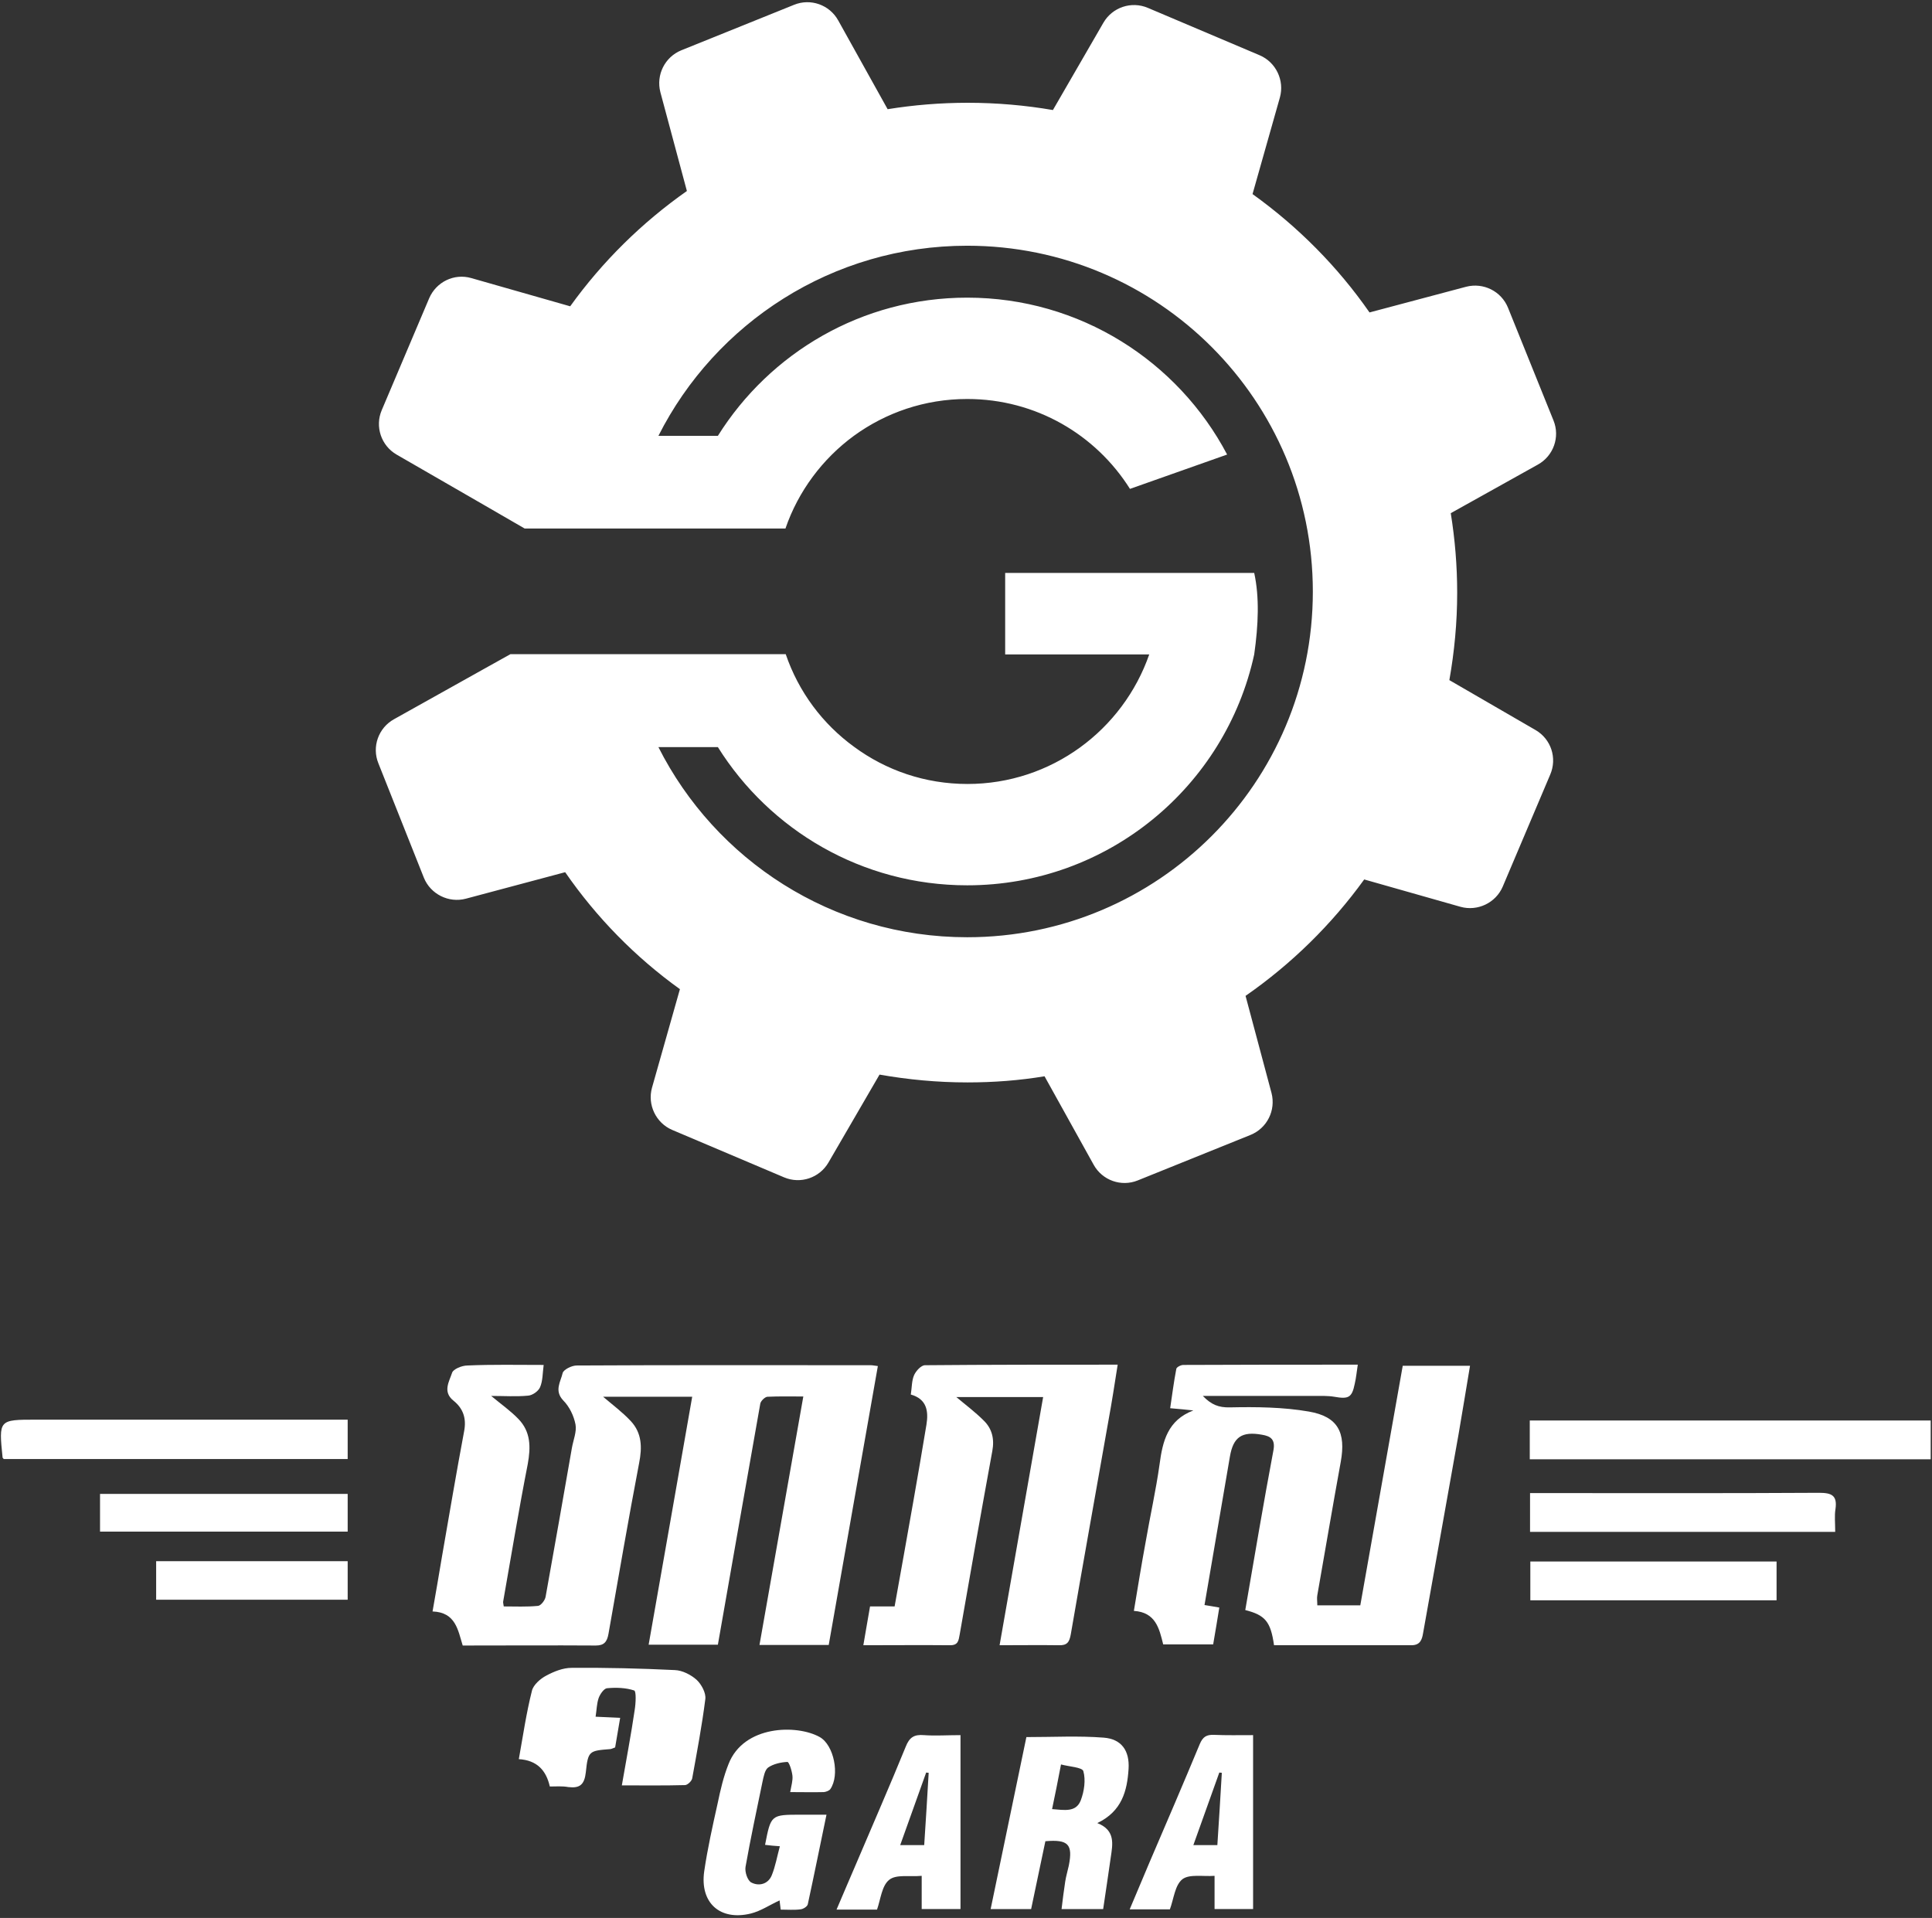
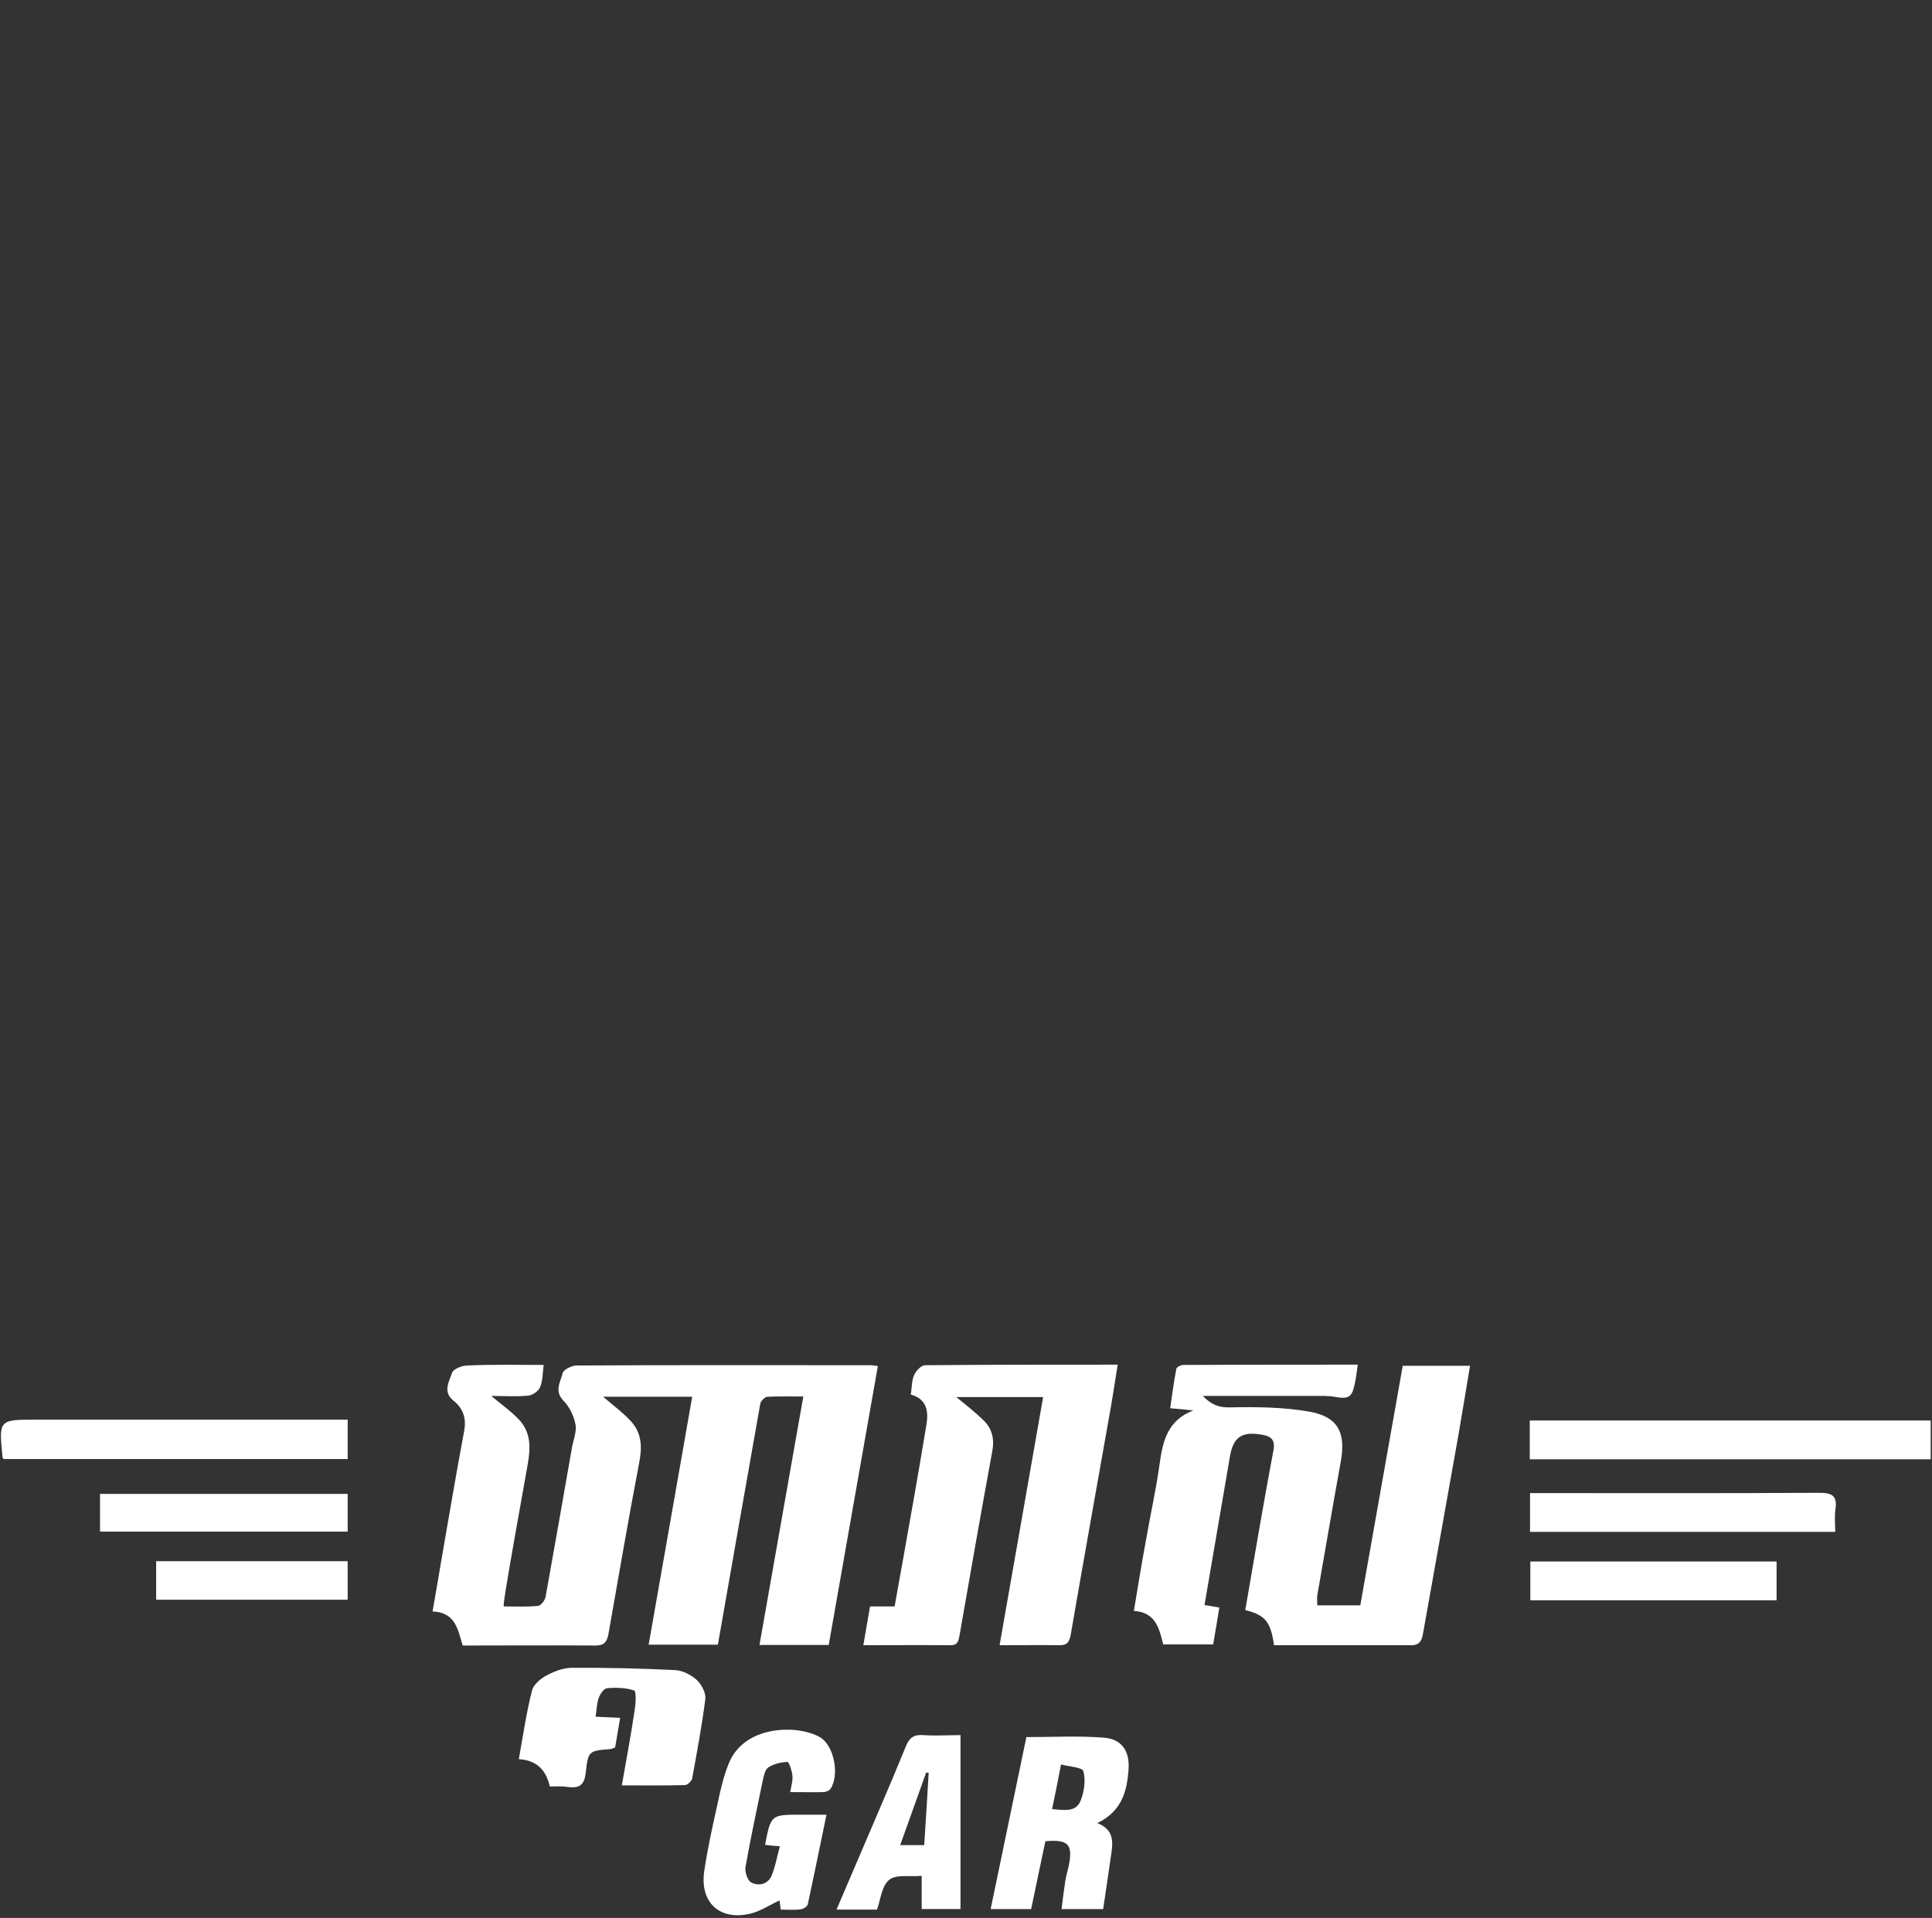
<svg xmlns="http://www.w3.org/2000/svg" width="692" height="687" viewBox="0 0 692 687" fill="none">
  <rect x="0" y="0" width="692" height="687" fill="#333333" stroke="none" />
-   <path d="M550.03 261.516L519.13 243.616C520.93 233.416 521.93 223.016 521.93 212.316C521.93 202.616 521.13 193.116 519.63 183.816L550.83 166.416C556.43 163.316 558.83 156.516 556.43 150.616L540.13 110.216C537.73 104.316 531.33 101.116 525.13 102.716L490.53 111.916C479.13 95.516 464.93 81.216 448.63 69.516L458.43 34.916C460.13 28.816 457.03 22.316 451.23 19.816L411.13 2.816C405.23 0.316 398.43 2.616 395.23 8.116L377.13 39.416C367.23 37.715 357.03 36.816 346.63 36.816C336.83 36.816 327.23 37.615 317.93 39.115L300.23 7.316C297.13 1.716 290.33 -0.684 284.43 1.716L244.03 18.015C238.13 20.416 234.93 26.816 236.53 33.016L246.03 68.415C229.93 79.716 215.73 93.716 204.23 109.716L168.83 99.615C162.63 97.816 156.23 101.016 153.73 106.816L136.73 146.916C134.23 152.816 136.53 159.616 142.03 162.816L173.93 181.216L187.93 189.316H213.83H224.73H243.63H281.33C285.93 175.916 294.63 164.316 305.83 156.116C317.23 147.816 331.23 142.916 346.43 142.916C371.03 142.916 392.53 155.716 404.73 175.116L439.53 162.816C421.93 129.416 386.83 106.616 346.43 106.616C308.73 106.616 275.73 126.416 257.13 156.116H235.83C256.23 115.716 298.13 88.016 346.43 88.016C414.83 88.016 470.23 143.416 470.23 211.916C470.23 280.316 414.83 335.716 346.43 335.716C298.03 335.716 256.23 308.016 235.83 267.616H257.13C275.73 297.316 308.73 317.116 346.43 317.116C396.83 317.116 438.93 281.716 449.23 234.416C450.73 223.816 451.13 213.916 449.23 205.216H360.03V234.416H411.63C402.23 261.416 376.63 280.816 346.53 280.816C331.33 280.816 317.33 275.915 305.93 267.516C294.63 259.315 286.03 247.816 281.43 234.316H224.83H214.53H182.83L173.33 239.616L141.13 257.616C135.53 260.716 133.13 267.516 135.53 273.416L151.83 314.416C154.23 320.316 160.73 323.516 166.83 321.916L202.43 312.416C213.63 328.616 227.53 342.816 243.53 354.316L233.53 389.616C231.83 395.716 234.93 402.216 240.73 404.716L280.83 421.716C286.73 424.216 293.53 421.916 296.73 416.416L315.03 384.916C325.23 386.716 335.73 387.716 346.53 387.716C355.93 387.716 365.13 387.016 374.13 385.516L391.73 417.216C394.83 422.816 401.63 425.216 407.53 422.816L447.93 406.516C453.83 404.116 457.03 397.716 455.43 391.516L446.13 356.716C462.53 345.316 476.93 331.216 488.63 315.016L523.13 324.816C529.23 326.516 535.73 323.416 538.23 317.616L555.23 277.516C557.83 271.516 555.53 264.716 550.03 261.516Z" fill="white" />
-   <path d="M194.73 488.915C194.33 491.915 194.43 494.615 193.43 496.915C192.83 498.315 190.73 499.815 189.13 499.915C184.93 500.315 180.63 500.015 175.93 500.015C179.53 503.015 182.83 505.315 185.63 508.215C190.13 512.815 190.13 518.315 189.03 524.415C185.83 540.715 183.13 557.215 180.23 573.615C180.13 574.015 180.33 574.515 180.43 575.415C184.53 575.415 188.63 575.615 192.73 575.215C193.73 575.115 195.23 573.215 195.43 571.915C198.63 554.215 201.73 536.415 204.83 518.715C205.33 515.815 206.63 512.815 206.13 510.215C205.53 507.115 203.93 503.815 201.73 501.615C198.43 498.115 200.83 494.915 201.53 491.815C201.83 490.615 204.73 489.115 206.53 489.115C241.63 488.915 276.73 489.015 311.93 489.015C312.63 489.015 313.43 489.215 314.43 489.315C308.53 522.615 302.73 555.815 296.83 589.215C288.73 589.215 280.63 589.215 272.03 589.215C277.23 559.615 282.43 530.215 287.73 500.215C283.33 500.215 279.03 500.115 274.83 500.315C273.93 500.415 272.53 501.815 272.33 502.715C267.23 531.415 262.23 560.115 257.13 589.115C249.13 589.115 241.13 589.115 232.33 589.115C237.53 559.515 242.73 530.115 247.93 500.315C237.13 500.315 226.63 500.315 216.03 500.315C219.43 503.215 222.93 505.815 225.93 509.015C229.93 513.315 230.03 518.415 228.93 524.015C225.03 544.415 221.53 564.915 217.93 585.315C217.43 588.015 216.43 589.415 213.43 589.415C197.63 589.315 181.83 589.415 165.73 589.415C164.03 583.915 163.23 577.515 154.93 577.215C156.13 570.515 157.23 563.915 158.33 557.415C160.93 542.515 163.43 527.615 166.23 512.715C167.13 508.115 165.93 504.515 162.43 501.715C158.43 498.515 160.93 494.815 161.93 491.715C162.33 490.415 165.43 489.115 167.43 489.115C176.33 488.715 185.43 488.915 194.73 488.915Z" fill="white" />
+   <path d="M194.73 488.915C194.33 491.915 194.43 494.615 193.43 496.915C192.83 498.315 190.73 499.815 189.13 499.915C184.93 500.315 180.63 500.015 175.93 500.015C179.53 503.015 182.83 505.315 185.63 508.215C190.13 512.815 190.13 518.315 189.03 524.415C180.13 574.015 180.33 574.515 180.43 575.415C184.53 575.415 188.63 575.615 192.73 575.215C193.73 575.115 195.23 573.215 195.43 571.915C198.63 554.215 201.73 536.415 204.83 518.715C205.33 515.815 206.63 512.815 206.13 510.215C205.53 507.115 203.93 503.815 201.73 501.615C198.43 498.115 200.83 494.915 201.53 491.815C201.83 490.615 204.73 489.115 206.53 489.115C241.63 488.915 276.73 489.015 311.93 489.015C312.63 489.015 313.43 489.215 314.43 489.315C308.53 522.615 302.73 555.815 296.83 589.215C288.73 589.215 280.63 589.215 272.03 589.215C277.23 559.615 282.43 530.215 287.73 500.215C283.33 500.215 279.03 500.115 274.83 500.315C273.93 500.415 272.53 501.815 272.33 502.715C267.23 531.415 262.23 560.115 257.13 589.115C249.13 589.115 241.13 589.115 232.33 589.115C237.53 559.515 242.73 530.115 247.93 500.315C237.13 500.315 226.63 500.315 216.03 500.315C219.43 503.215 222.93 505.815 225.93 509.015C229.93 513.315 230.03 518.415 228.93 524.015C225.03 544.415 221.53 564.915 217.93 585.315C217.43 588.015 216.43 589.415 213.43 589.415C197.63 589.315 181.83 589.415 165.73 589.415C164.03 583.915 163.23 577.515 154.93 577.215C156.13 570.515 157.23 563.915 158.33 557.415C160.93 542.515 163.43 527.615 166.23 512.715C167.13 508.115 165.93 504.515 162.43 501.715C158.43 498.515 160.93 494.815 161.93 491.715C162.33 490.415 165.43 489.115 167.43 489.115C176.33 488.715 185.43 488.915 194.73 488.915Z" fill="white" />
  <path d="M456.33 589.315C455.13 580.815 453.13 578.515 446.03 576.715C449.33 557.615 452.53 538.515 456.13 519.415C456.83 515.515 455.03 514.415 452.03 513.915C444.83 512.615 441.73 514.715 440.53 521.715C437.53 539.315 434.53 556.915 431.43 574.915C433.13 575.215 434.63 575.415 436.73 575.815C436.03 580.115 435.33 584.415 434.53 589.015C428.53 589.015 422.63 589.015 416.63 589.015C415.23 583.315 413.93 577.515 406.13 577.015C407.53 568.615 408.83 560.515 410.33 552.415C411.93 543.115 414.03 533.815 415.33 524.515C416.43 516.215 418.23 508.715 427.43 505.215C424.93 504.915 422.43 504.715 419.13 504.415C419.83 499.715 420.43 495.015 421.33 490.315C421.43 489.715 422.93 488.915 423.83 488.915C444.53 488.815 465.23 488.815 486.33 488.815C485.93 491.415 485.73 493.615 485.23 495.715C484.23 500.615 483.03 501.215 477.93 500.315C475.53 499.915 473.03 500.015 470.63 500.015C457.63 500.015 444.53 500.015 430.83 500.015C433.83 503.115 436.43 504.215 440.53 504.115C449.93 503.915 459.63 504.015 468.83 505.615C479.23 507.415 482.13 513.115 480.23 523.615C477.33 539.515 474.63 555.515 471.83 571.415C471.63 572.415 471.83 573.515 471.83 575.015C476.83 575.015 481.73 575.015 487.23 575.015C492.23 546.615 497.33 518.115 502.43 489.215C510.23 489.215 518.13 489.215 526.53 489.215C525.13 497.515 523.83 505.615 522.43 513.715C518.23 537.515 513.93 561.215 509.73 584.915C509.33 587.415 508.63 589.315 505.53 589.315C489.23 589.315 472.93 589.315 456.33 589.315Z" fill="white" />
  <path d="M358.03 589.315C363.33 559.315 368.43 529.915 373.63 500.415C362.93 500.415 352.63 500.415 342.53 500.415C345.73 503.115 349.23 505.715 352.33 508.815C355.33 511.715 356.23 515.415 355.43 519.715C351.43 541.615 347.53 563.615 343.73 585.515C343.33 587.615 343.23 589.315 340.33 589.315C330.23 589.215 320.13 589.315 309.23 589.315C310.03 584.515 310.83 580.115 311.63 575.415C314.63 575.415 317.33 575.415 320.43 575.415C322.73 562.715 324.93 550.215 327.13 537.815C328.73 528.615 330.33 519.515 331.83 510.315C332.63 505.415 331.93 501.115 326.23 499.515C326.63 497.015 326.53 494.515 327.43 492.515C328.13 491.015 329.93 489.015 331.33 489.015C354.13 488.815 376.83 488.815 400.33 488.815C399.23 495.815 398.23 502.315 397.03 508.815C392.53 534.315 387.93 559.915 383.53 585.415C383.03 588.215 382.23 589.415 379.23 589.315C372.43 589.215 365.53 589.315 358.03 589.315Z" fill="white" />
  <path d="M196.93 639.915C195.63 634.115 192.33 630.515 185.83 630.115C187.33 621.715 188.53 613.515 190.53 605.615C191.03 603.515 193.53 601.315 195.63 600.215C198.43 598.715 201.63 597.415 204.73 597.415C217.03 597.315 229.43 597.615 241.73 598.215C244.43 598.315 247.53 599.915 249.53 601.715C251.23 603.315 252.93 606.415 252.63 608.615C251.43 618.115 249.63 627.615 247.93 637.015C247.73 638.015 246.23 639.415 245.33 639.415C238.03 639.615 230.63 639.515 222.73 639.515C224.33 630.215 226.03 621.415 227.33 612.515C227.73 610.115 227.93 605.715 227.13 605.515C224.13 604.515 220.63 604.415 217.43 604.715C216.33 604.815 214.93 606.815 214.43 608.215C213.73 610.215 213.73 612.415 213.33 614.915C216.33 615.015 219.13 615.215 222.13 615.315C221.53 618.915 220.93 622.315 220.33 625.915C219.73 626.115 219.23 626.415 218.63 626.515C211.03 627.115 210.63 627.115 209.83 634.815C209.33 639.315 207.63 640.615 203.53 640.115C201.33 639.715 199.23 639.915 196.93 639.915Z" fill="white" />
  <path d="M691.53 508.815C691.53 513.715 691.53 518.115 691.53 522.715C643.63 522.715 595.83 522.715 547.93 522.715C547.93 518.015 547.93 513.515 547.93 508.815C595.93 508.815 643.53 508.815 691.53 508.815Z" fill="white" />
  <path d="M367.63 622.215C377.33 622.215 386.33 621.715 395.33 622.415C401.73 622.915 404.63 627.116 404.23 633.616C403.73 641.516 401.83 648.815 393.03 653.015C399.63 655.615 398.53 660.615 397.83 665.415C396.93 671.415 396.13 677.416 395.13 683.816C391.13 683.816 386.13 683.816 380.23 683.816C380.63 680.516 381.03 677.215 381.53 674.015C381.83 672.015 382.43 670.115 382.83 668.215C384.33 660.615 382.63 658.815 374.43 659.515C372.73 667.415 371.13 675.416 369.33 683.816C364.73 683.816 360.03 683.816 354.83 683.816C359.13 663.116 363.43 642.515 367.63 622.215ZM376.83 648.015C381.13 648.315 385.43 649.316 387.13 644.816C388.33 641.616 388.93 637.615 388.03 634.415C387.63 633.015 382.93 632.815 380.03 632.015C378.93 637.915 377.93 642.715 376.83 648.015Z" fill="white" />
  <path d="M274.03 660.816C276.13 650.016 276.13 650.015 286.83 650.015C289.73 650.015 292.63 650.015 296.03 650.015C293.73 661.015 291.63 671.516 289.33 682.116C289.13 682.916 287.73 683.815 286.73 683.915C284.43 684.215 282.13 684.015 279.63 684.015C279.43 682.615 279.33 681.415 279.23 680.715C275.73 682.315 272.53 684.515 268.93 685.415C257.93 688.115 250.63 681.616 252.23 670.316C253.43 662.116 255.23 654.115 257.03 646.015C258.03 641.215 259.13 636.415 260.93 631.915C266.33 617.915 285.43 617.615 293.63 622.215C298.73 625.115 300.83 635.816 297.43 640.816C297.03 641.416 295.93 641.815 295.13 641.915C291.23 642.015 287.23 641.915 283.03 641.915C283.43 639.615 284.03 637.715 283.83 636.015C283.63 634.215 282.63 631.116 282.03 631.116C279.73 631.216 277.03 631.816 275.13 633.116C273.93 634.016 273.53 636.316 273.13 638.116C271.03 648.316 268.83 658.515 267.03 668.715C266.73 670.515 267.73 673.616 269.13 674.316C271.83 675.716 275.13 674.915 276.43 671.715C277.73 668.515 278.33 665.016 279.33 661.316C277.33 661.216 275.83 661.016 274.03 660.816Z" fill="white" />
  <path d="M1.33 522.615C1.13 522.315 0.93 522.215 0.93 522.115C-0.47 508.515 -0.47 508.515 13.03 508.515C48.33 508.515 83.53 508.515 118.83 508.515C120.63 508.515 122.43 508.515 124.53 508.515C124.53 513.415 124.53 517.815 124.53 522.615C83.53 522.615 42.53 522.615 1.33 522.615Z" fill="white" />
  <path d="M344.03 621.515C344.03 642.615 344.03 663.015 344.03 683.815C339.63 683.815 335.13 683.815 330.13 683.815C330.13 680.115 330.13 676.415 330.13 671.915C325.83 672.315 321.03 671.315 318.53 673.315C315.83 675.415 315.43 680.315 314.13 684.015C309.33 684.015 304.83 684.015 299.63 684.015C302.03 678.315 304.43 672.815 306.73 667.415C312.63 653.515 318.73 639.615 324.43 625.615C325.73 622.315 327.43 621.215 330.93 621.515C335.03 621.815 339.13 621.515 344.03 621.515ZM331.03 660.915C331.63 652.015 332.13 643.515 332.63 635.015C332.33 635.015 332.03 634.915 331.73 634.915C328.63 643.515 325.63 652.015 322.43 660.915C325.43 660.915 327.93 660.915 331.03 660.915Z" fill="white" />
-   <path d="M448.83 683.815C444.33 683.815 439.83 683.815 435.03 683.815C435.03 679.915 435.03 676.315 435.03 671.915C430.93 672.215 426.03 671.215 423.53 673.115C420.83 675.215 420.43 680.115 419.03 683.915C414.33 683.915 409.73 683.915 404.63 683.915C407.03 678.215 409.33 672.815 411.63 667.315C417.73 653.115 423.83 638.915 429.73 624.715C430.83 622.115 432.13 621.315 434.83 621.415C439.23 621.615 443.63 621.515 448.83 621.515C448.83 642.315 448.83 662.915 448.83 683.815ZM436.03 660.915C436.63 651.915 437.13 643.515 437.63 635.015C437.33 635.015 437.03 634.915 436.73 634.915C433.63 643.515 430.63 652.015 427.43 660.915C430.43 660.915 432.93 660.915 436.03 660.915Z" fill="white" />
  <path d="M657.33 548.715C620.63 548.715 584.53 548.715 548.03 548.715C548.03 544.115 548.03 539.715 548.03 534.815C549.93 534.815 551.63 534.815 553.23 534.815C586.03 534.815 618.73 534.915 651.53 534.715C656.03 534.715 658.13 535.615 657.43 540.515C657.03 542.915 657.33 545.515 657.33 548.715Z" fill="white" />
  <path d="M636.33 573.215C606.83 573.215 577.73 573.215 548.13 573.215C548.13 568.615 548.13 564.115 548.13 559.315C577.43 559.315 606.73 559.315 636.33 559.315C636.33 563.615 636.33 568.115 636.33 573.215Z" fill="white" />
  <path d="M124.53 535.115C124.53 539.815 124.53 544.115 124.53 548.615C94.93 548.615 65.53 548.615 35.83 548.615C35.83 544.215 35.83 539.915 35.83 535.115C65.23 535.115 94.73 535.115 124.53 535.115Z" fill="white" />
  <path d="M55.93 573.015C55.93 568.315 55.93 563.915 55.93 559.215C78.83 559.215 101.53 559.215 124.53 559.215C124.53 563.715 124.53 568.115 124.53 573.015C101.73 573.015 79.03 573.015 55.93 573.015Z" fill="white" />
</svg>